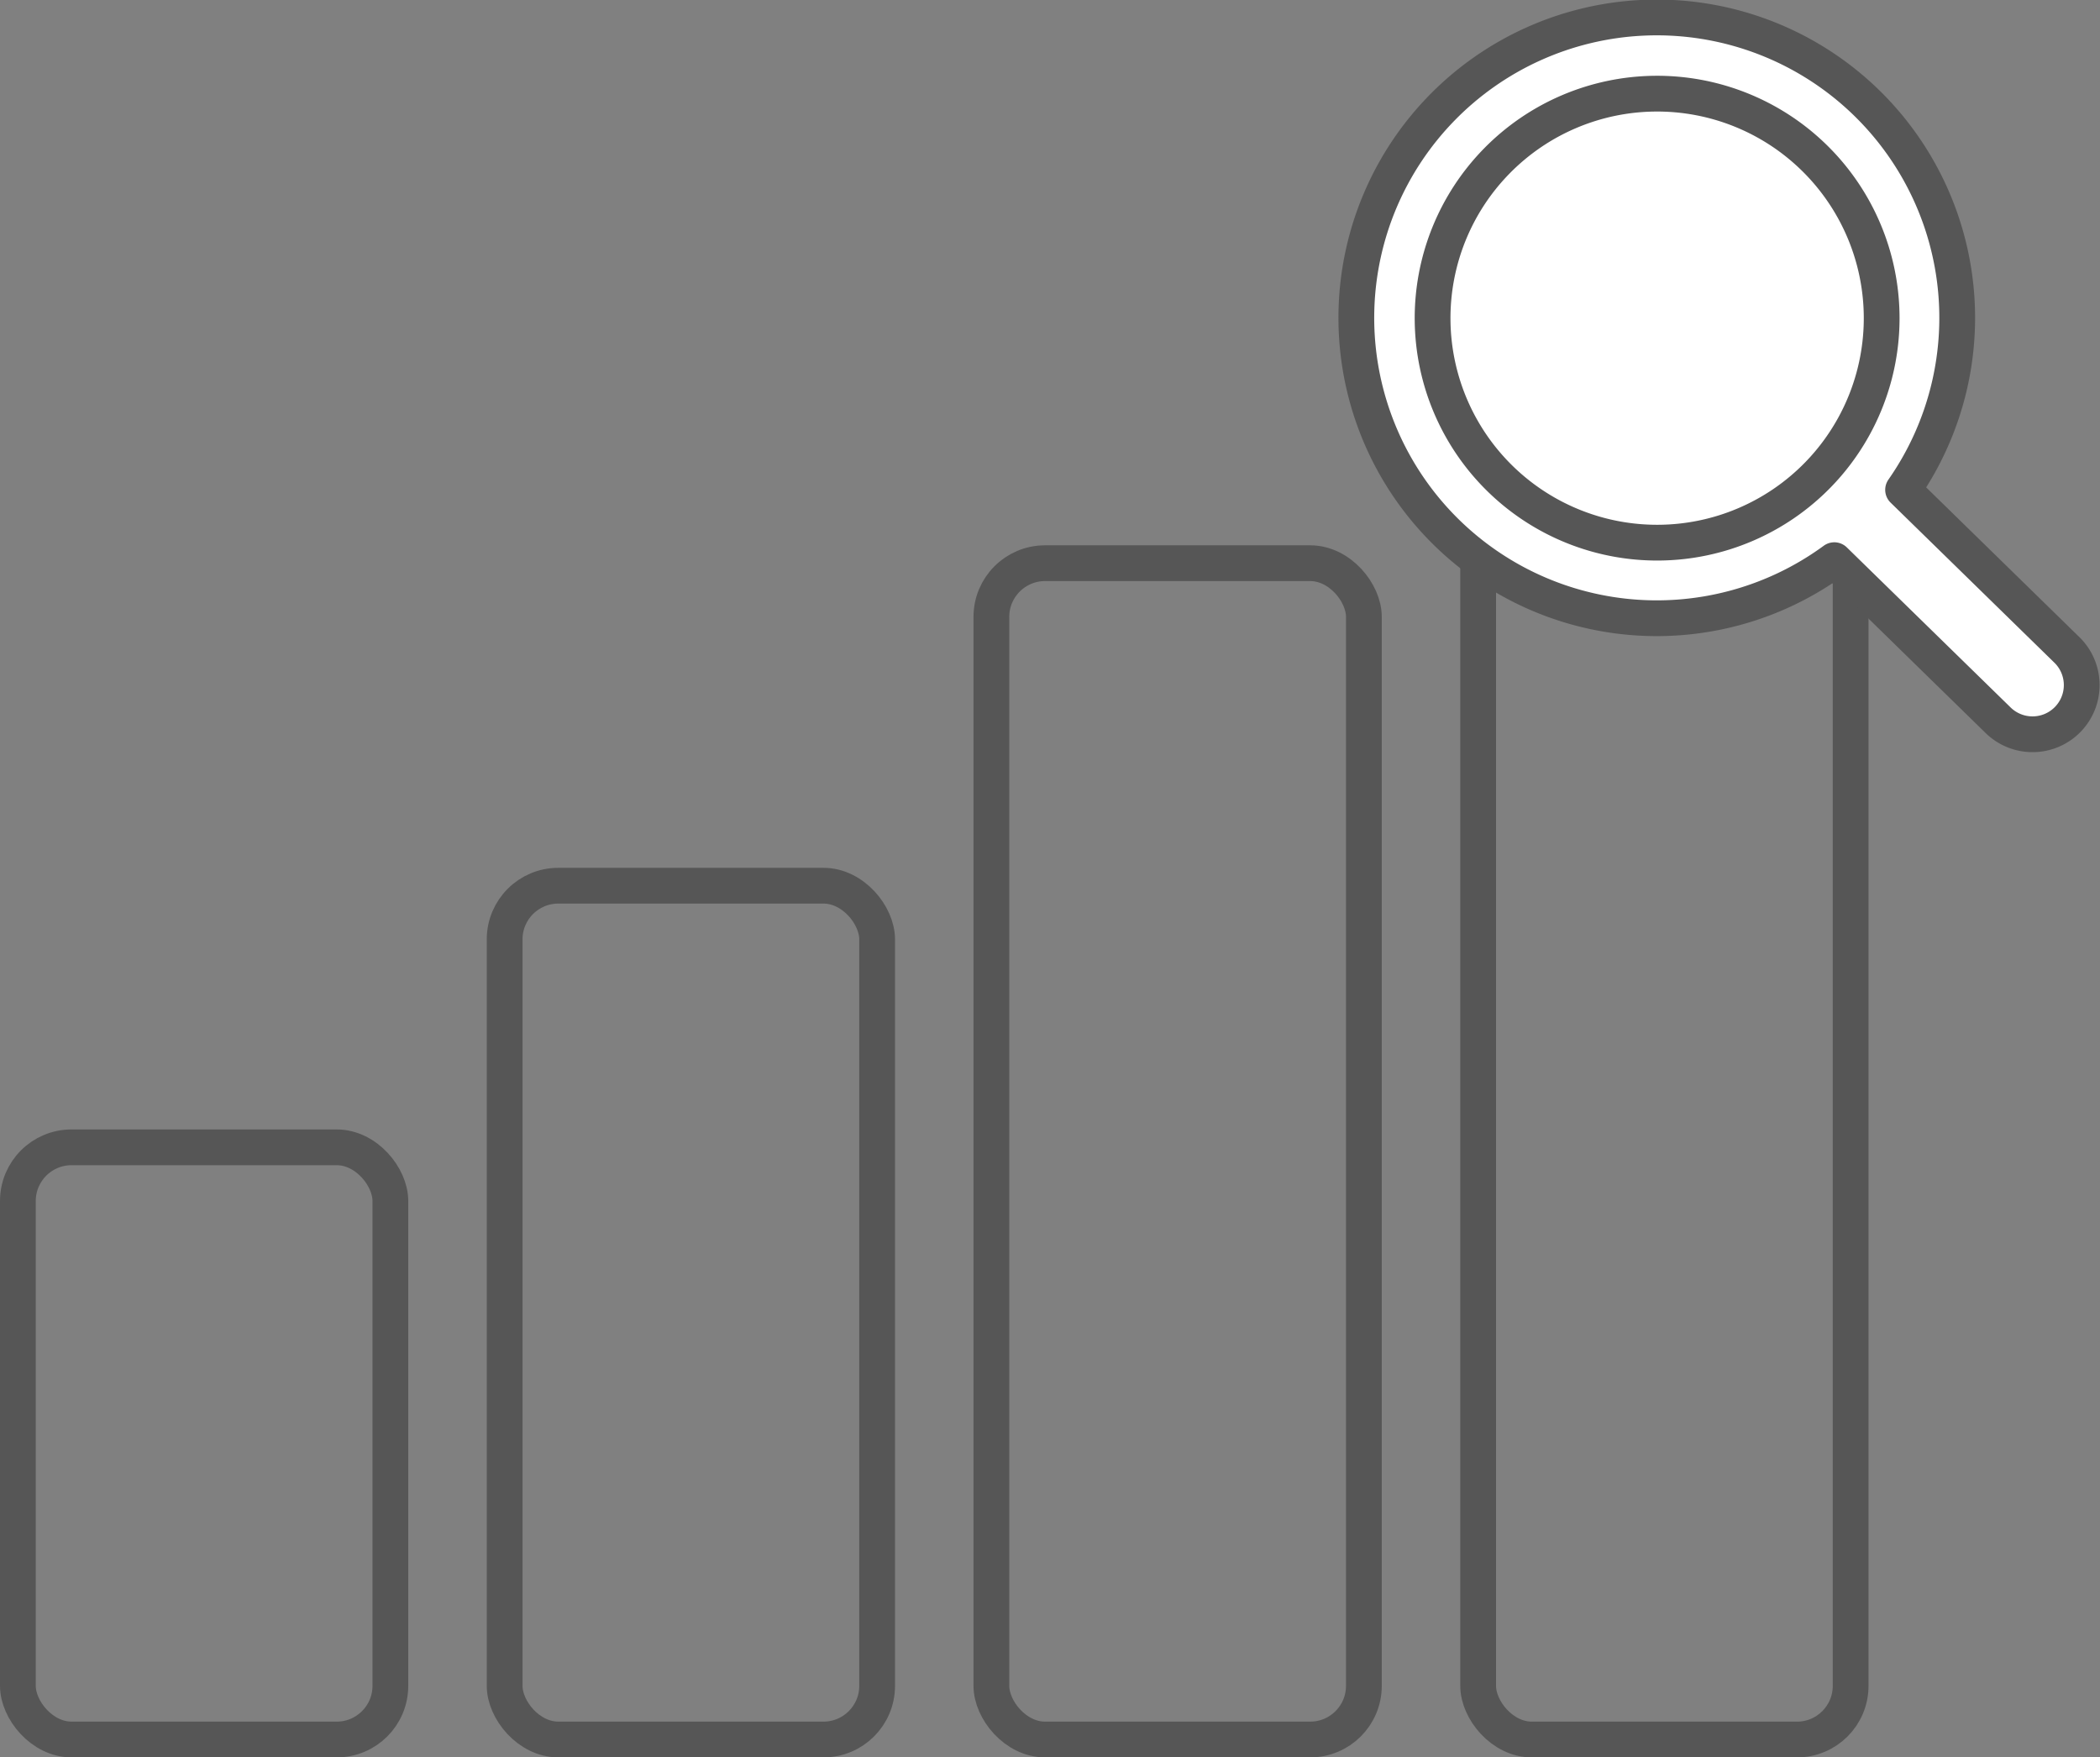
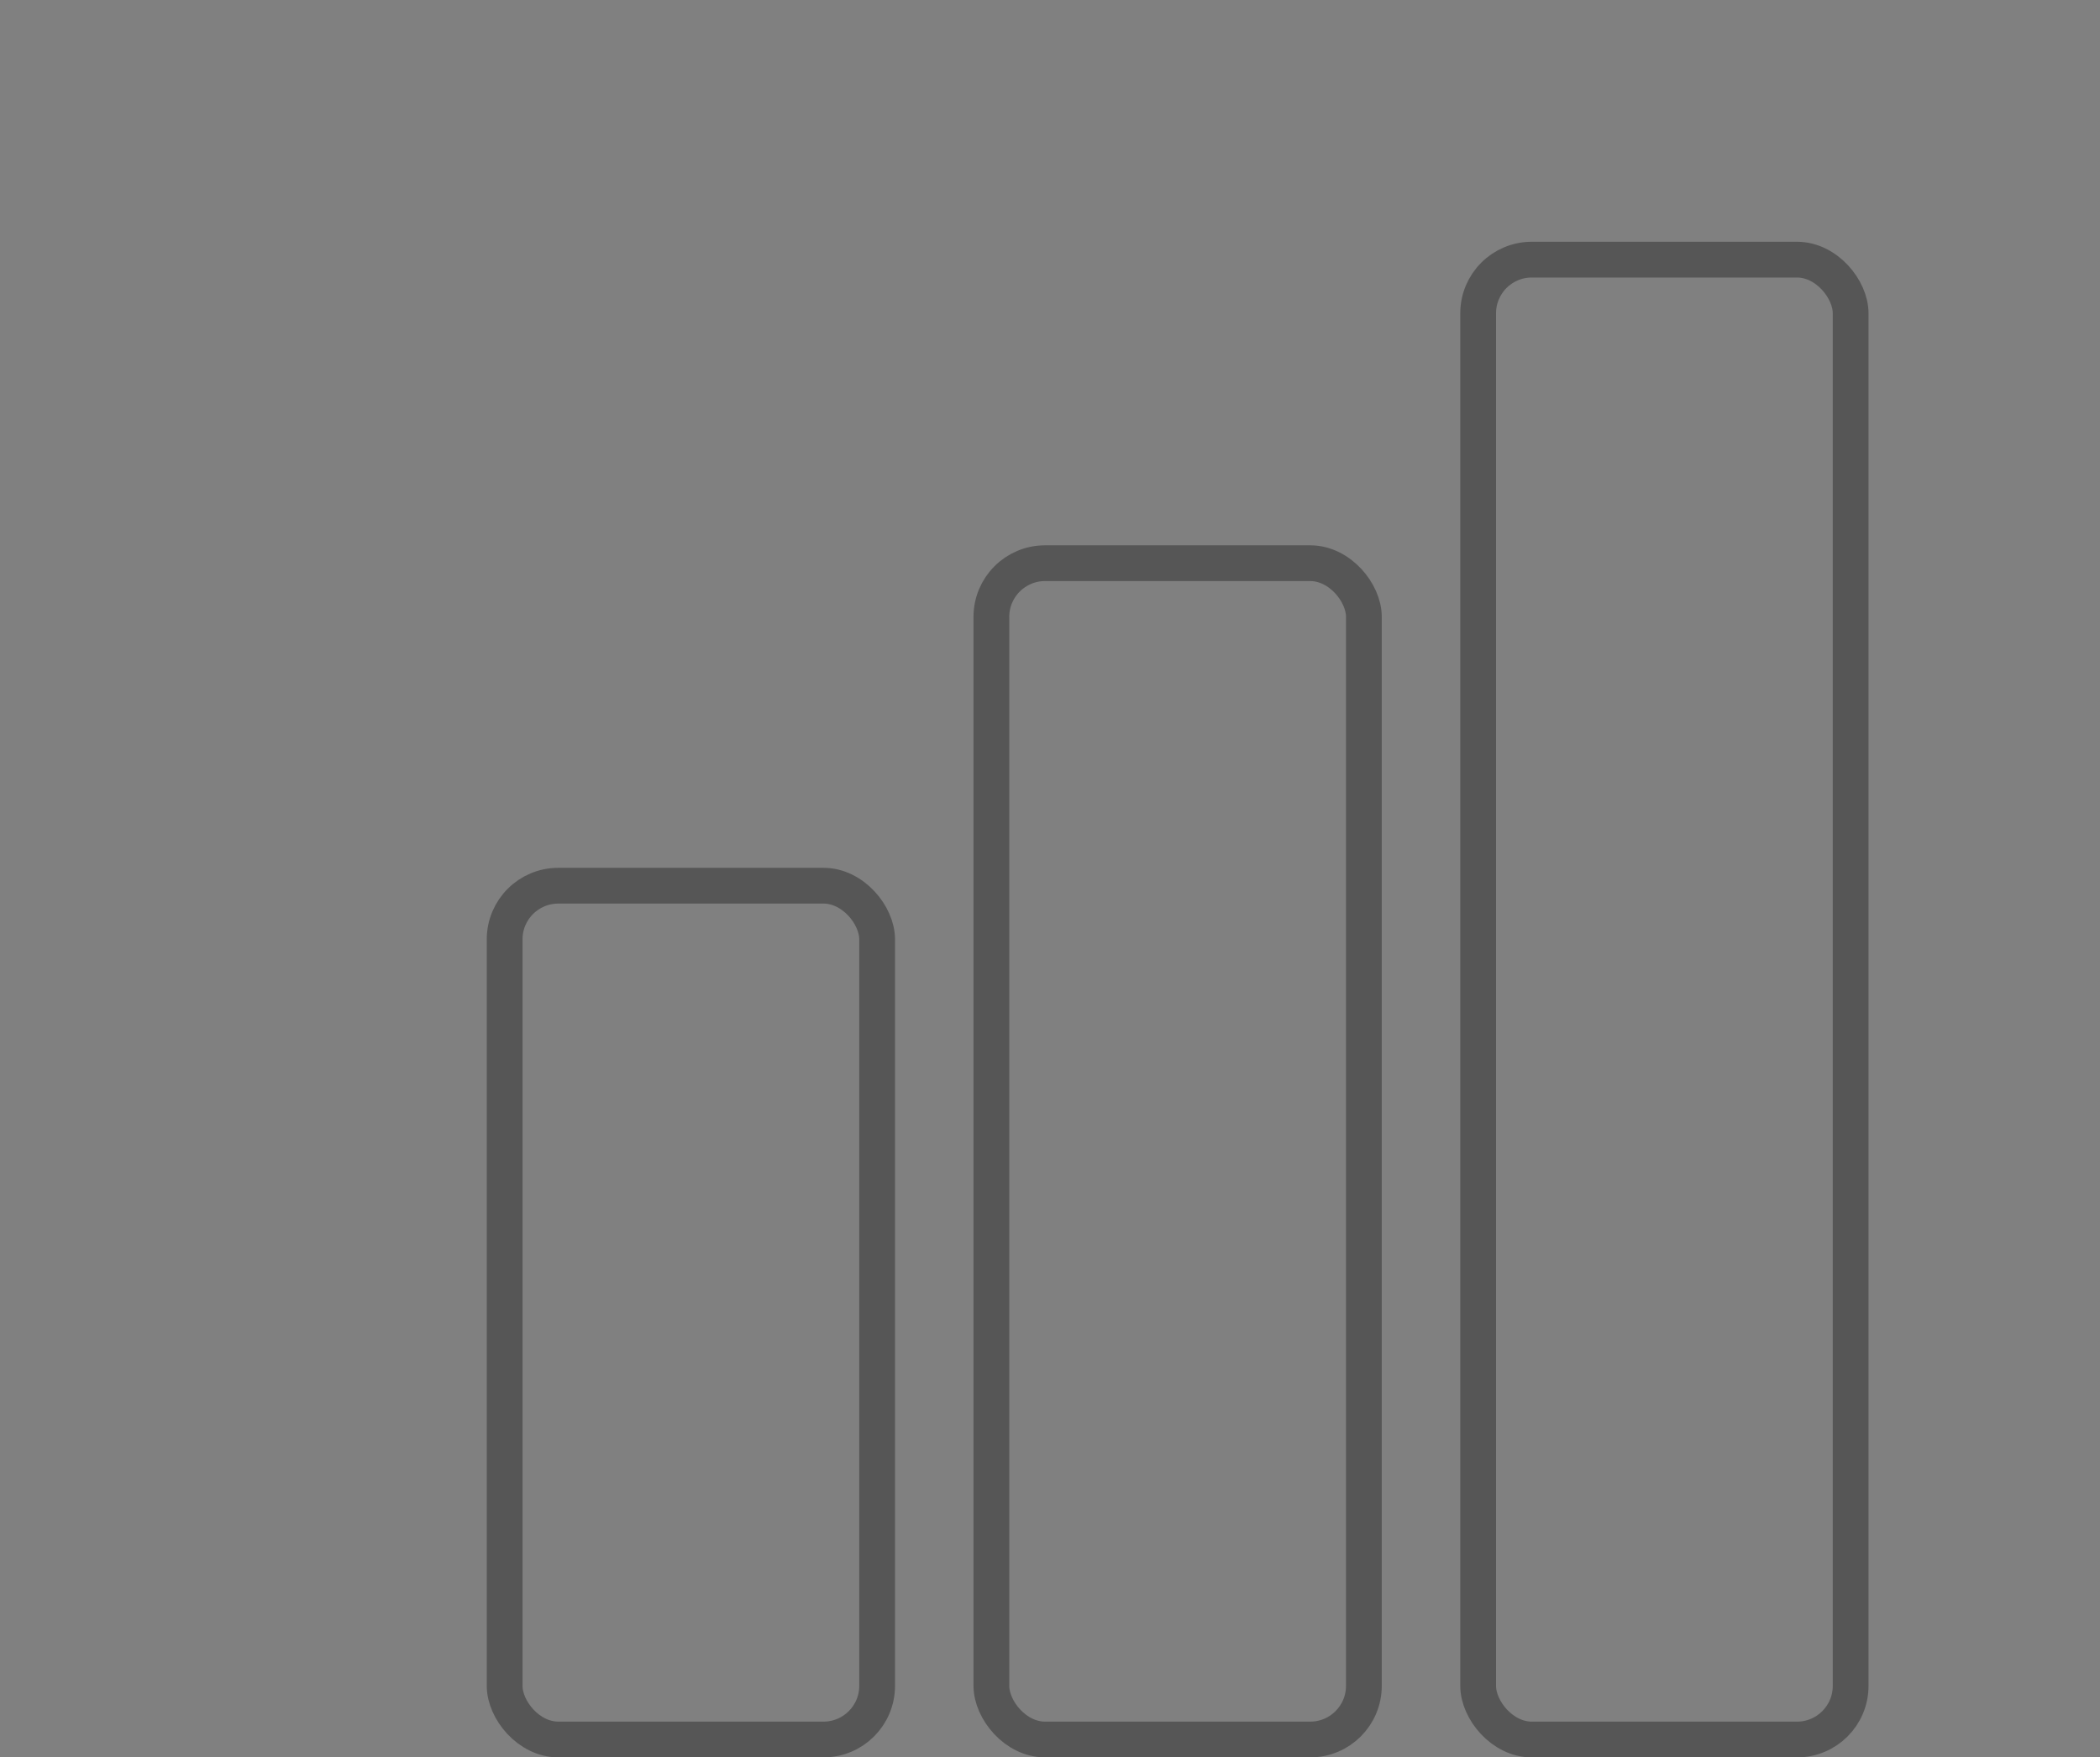
<svg xmlns="http://www.w3.org/2000/svg" width="117.429" height="98.286" viewBox="0 0 117.429 98.286">
  <rect x="0" y="0" width="117.429" height="98.286" fill="#808080" stroke="none" />
  <g transform="translate(0 0)">
    <g transform="translate(1 1)">
-       <rect width="20.829" height="33.119" rx="3" transform="translate(0 63.167)" fill="none" stroke="#565656" stroke-linecap="round" stroke-linejoin="round" stroke-width="2" />
      <rect width="20.829" height="47.751" rx="3" transform="translate(27.219 48.535)" fill="none" stroke="#565656" stroke-linecap="round" stroke-linejoin="round" stroke-width="2" />
      <rect width="20.829" height="65.788" rx="3" transform="translate(54.437 30.498)" fill="none" stroke="#565656" stroke-linecap="round" stroke-linejoin="round" stroke-width="2" />
      <rect width="20.829" height="82.766" rx="3" transform="translate(81.656 13.521)" fill="none" stroke="#565656" stroke-linecap="round" stroke-linejoin="round" stroke-width="2" />
-       <path d="M126.918,36.37l-9.183-8.975a16.8,16.8,0,1,0-3.846,3.934l9.183,8.975a2.751,2.751,0,0,0,3.846-3.934Z" transform="translate(-12.317 -1)" fill="#fff" stroke="#565656" stroke-linecap="round" stroke-linejoin="round" stroke-width="2" />
-       <path d="M113.6,27.212a12.556,12.556,0,1,1-.2-17.756A12.556,12.556,0,0,1,113.6,27.212Z" transform="translate(-12.958 -1.64)" fill="#fff" stroke="#565656" stroke-linecap="round" stroke-linejoin="round" stroke-width="2" />
    </g>
  </g>
</svg>